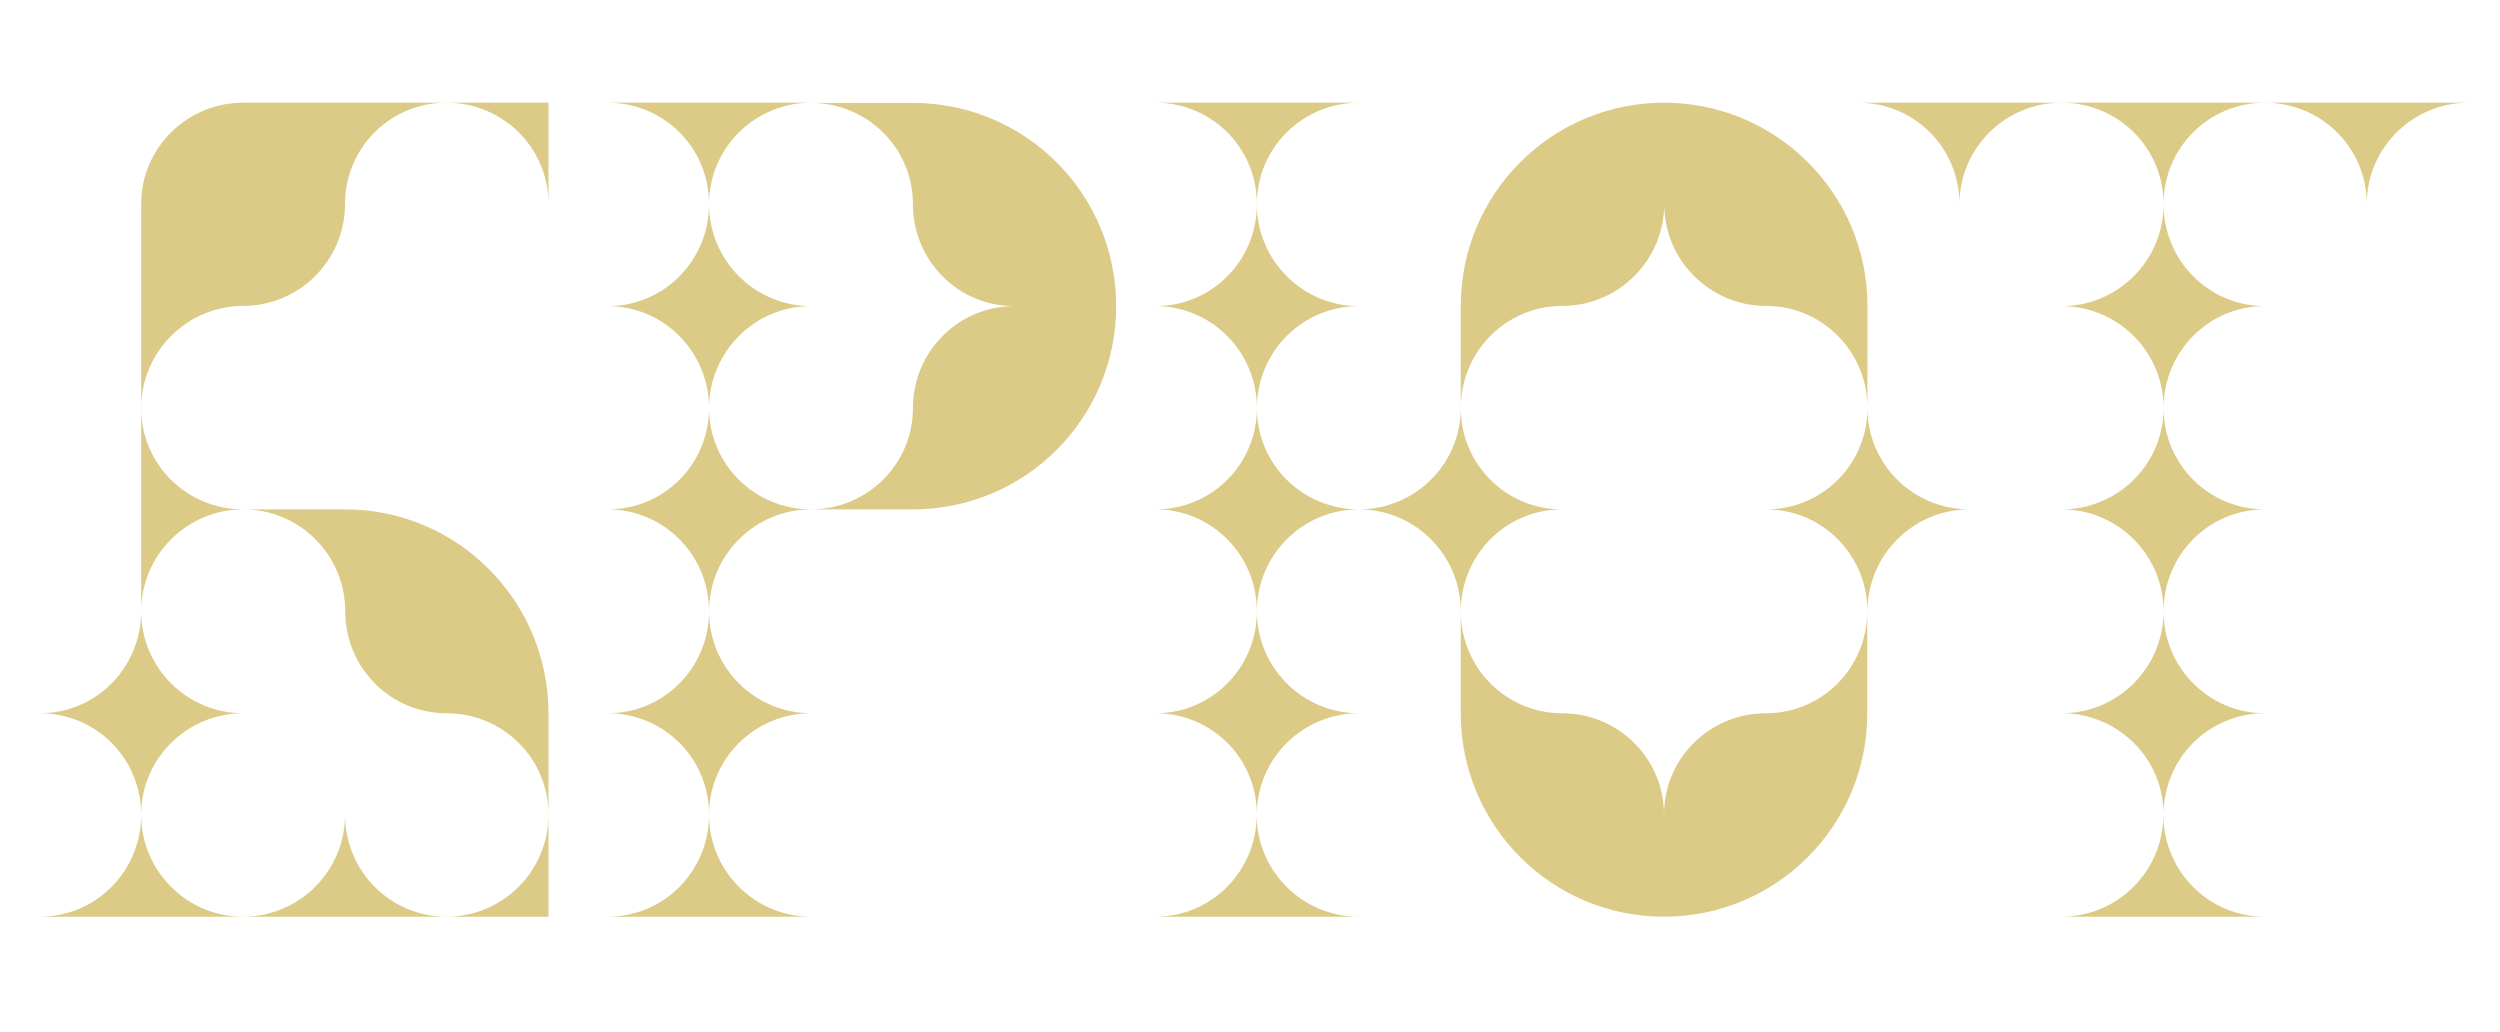
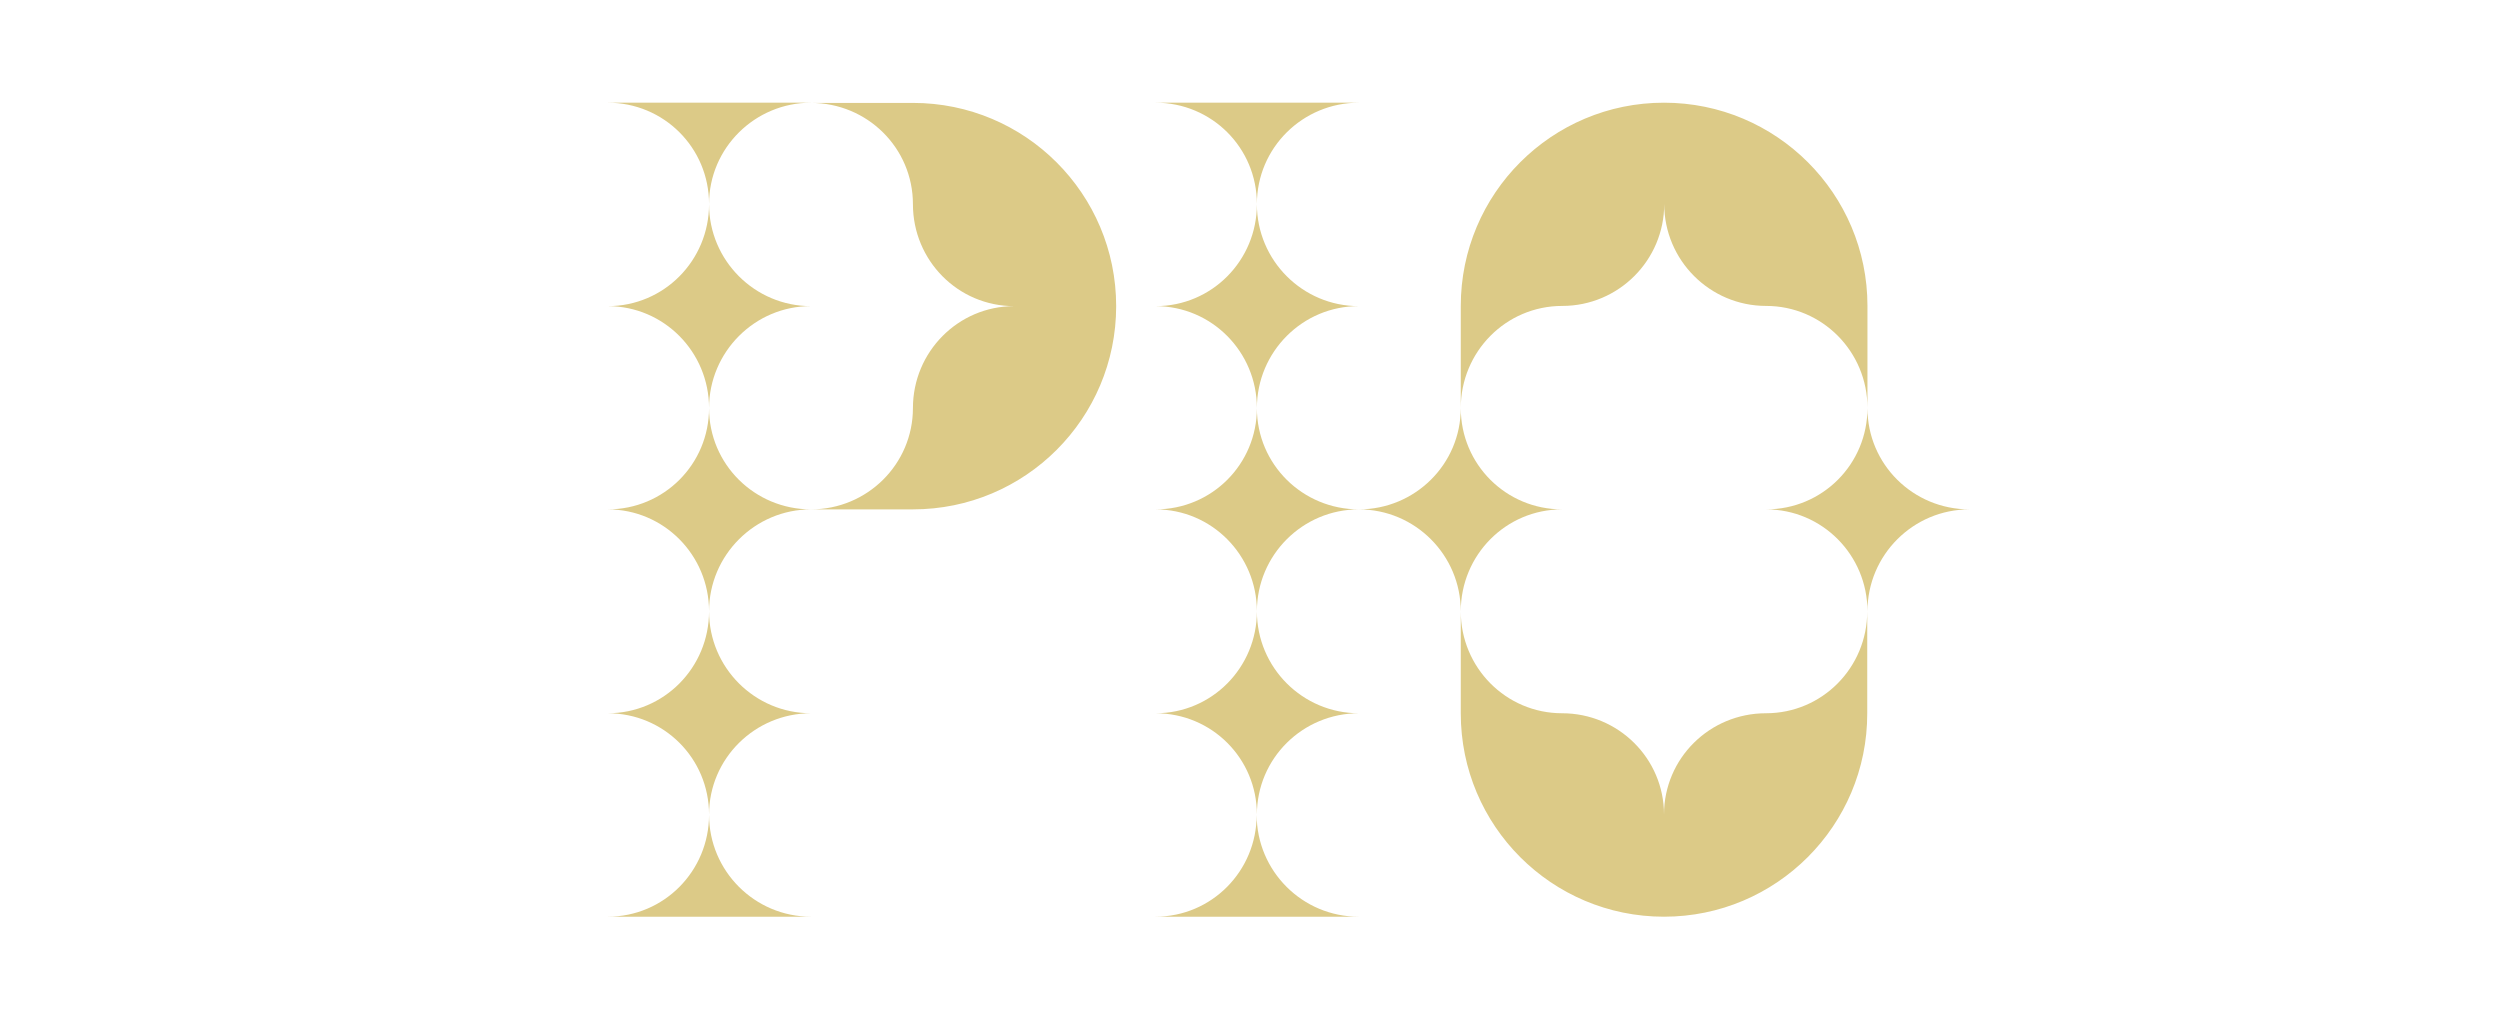
<svg xmlns="http://www.w3.org/2000/svg" viewBox="378 223 1160 479" width="1160" height="479">
-   <path fill="#dcca87" fill-opacity="1" stroke="" stroke-opacity="1" stroke-width="1" fill-rule="evenodd" id="tSvgc0d038a42a" d="M 443.5 600.95 C 443.5 574.85 422.5 553.95 396.5 553.95 C 422.6 553.95 443.5 532.75 443.5 506.65 C 443.5 532.75 464.7 553.95 490.8 553.95 C 464.8 553.95 443.5 574.95 443.5 600.95Z M 396.5 648.35 C 422.6 648.35 443.5 627.15 443.5 601.05 C 443.5 627.15 464.7 648.35 490.8 648.35 C 396.5 648.35 396.5 648.35 396.5 648.35 M 443.5 412.35 C 443.5 317.65 443.5 317.65 443.5 317.65 C 443.5 291.65 464.8 270.65 490.8 270.65 C 585.1 270.65 585.1 270.65 585.1 270.65 C 559 270.65 538.1 291.65 538.1 317.65 C 538.1 343.75 516.9 364.95 490.8 364.95 C 464.8 364.95 443.5 386.25 443.5 412.35Z M 443.5 506.65 C 443.5 412.35 443.5 412.35 443.5 412.35 C 443.5 438.45 464.7 459.35 490.8 459.35 C 464.8 459.35 443.5 480.55 443.5 506.65Z M 632.5 600.95 C 632.5 574.85 611.3 553.95 585.2 553.95 C 559.1 553.95 538.2 532.75 538.2 506.65 C 538.2 480.55 517 459.35 490.9 459.35 C 538.2 459.35 538.2 459.35 538.2 459.35 C 590.3 459.35 632.5 501.85 632.5 553.95 C 632.5 600.95 632.5 600.95 632.5 600.95 M 490.8 648.35 C 516.9 648.35 538.1 627.15 538.1 601.05 C 538.1 627.15 559.1 648.35 585.1 648.35 C 490.8 648.35 490.8 648.35 490.8 648.35 M 632.5 317.65 C 632.5 291.55 611.3 270.65 585.2 270.65 C 632.5 270.65 632.5 270.65 632.5 270.65 C 632.5 270.65 632.5 317.65 632.5 317.65 M 585.2 648.35 C 611.3 648.35 632.5 627.15 632.5 601.05 C 632.5 648.35 632.5 648.35 632.5 648.35 C 632.5 648.35 585.2 648.35 585.2 648.35" />
  <path fill="#dcca87" fill-opacity="1" stroke="" stroke-opacity="1" stroke-width="1" fill-rule="evenodd" id="tSvg99a139a3cf" d="M 707 317.65 C 707 291.55 686 270.65 660 270.65 C 754.3 270.65 754.3 270.65 754.3 270.65 C 728.3 270.65 707 291.65 707 317.65Z M 707 412.35 C 707 386.25 686 365.05 660 365.05 C 686.1 365.05 707 343.85 707 317.75 C 707 343.85 728.2 365.05 754.3 365.05 C 728.3 364.95 707 386.25 707 412.35Z M 707 506.65 C 707 480.55 686 459.35 660 459.35 C 686.1 459.35 707 438.35 707 412.35 C 707 438.45 728.2 459.35 754.3 459.35 C 728.3 459.35 707 480.55 707 506.65Z M 707 600.95 C 707 574.85 686 553.95 660 553.95 C 686.1 553.95 707 532.75 707 506.65 C 707 532.75 728.2 553.95 754.3 553.95 C 728.3 553.95 707 574.95 707 600.95Z M 660 648.35 C 686.1 648.35 707 627.15 707 601.05 C 707 627.15 728.2 648.35 754.3 648.35 C 660 648.35 660 648.35 660 648.35 M 754.3 459.35 C 780.4 459.35 801.6 438.35 801.6 412.35 C 801.6 386.25 822.6 365.05 848.6 365.05 C 822.5 365.05 801.6 343.85 801.6 317.75 C 801.6 291.65 780.4 270.75 754.3 270.75 C 801.6 270.75 801.6 270.75 801.6 270.75 C 853.7 270.75 895.9 312.95 895.9 365.05 C 895.9 417.15 853.7 459.35 801.6 459.35 C 754.3 459.35 754.3 459.35 754.3 459.35" />
  <path fill="#dcca87" fill-opacity="1" stroke="" stroke-opacity="1" stroke-width="1" fill-rule="evenodd" id="tSvg18bac1ab392" d="M 961.2 317.65 C 961.2 291.55 940.2 270.65 914.2 270.65 C 1008.5 270.65 1008.5 270.65 1008.5 270.65 C 982.4 270.65 961.2 291.65 961.2 317.65Z M 961.2 412.35 C 961.2 386.25 940.2 365.05 914.2 365.05 C 940.3 365.05 961.2 343.85 961.2 317.75 C 961.2 343.85 982.4 365.05 1008.5 365.05 C 982.4 364.95 961.2 386.25 961.2 412.35Z M 961.2 506.65 C 961.2 480.55 940.2 459.35 914.2 459.35 C 940.3 459.35 961.2 438.35 961.2 412.35 C 961.2 438.45 982.4 459.35 1008.5 459.35 C 982.4 459.35 961.2 480.55 961.2 506.65Z M 961.2 600.95 C 961.2 574.85 940.2 553.95 914.2 553.95 C 940.3 553.95 961.2 532.75 961.2 506.65 C 961.2 532.75 982.4 553.95 1008.5 553.95 C 982.4 553.95 961.2 574.95 961.2 600.95Z M 914.1 648.35 C 940.2 648.35 961.1 627.15 961.1 601.05 C 961.1 627.15 982.3 648.35 1008.4 648.35 C 914.1 648.35 914.1 648.35 914.1 648.35 M 1055.8 506.65 C 1055.8 480.55 1034.6 459.35 1008.5 459.35 C 1034.6 459.35 1055.8 438.35 1055.8 412.35 C 1055.8 438.45 1076.8 459.35 1102.8 459.35 C 1076.7 459.35 1055.8 480.55 1055.8 506.65Z M 1055.8 412.35 C 1055.8 364.95 1055.8 364.95 1055.8 364.95 C 1055.8 312.85 1098 270.65 1150.1 270.65 C 1202.2 270.65 1244.5 312.85 1244.5 364.95 C 1244.5 412.25 1244.5 412.25 1244.5 412.25 C 1244.5 386.15 1223.5 364.95 1197.5 364.95 C 1171.4 364.95 1150.2 343.75 1150.2 317.65 C 1150.2 343.75 1129 364.95 1102.9 364.95 C 1076.7 364.95 1055.8 386.25 1055.8 412.35Z M 1150.1 648.35 C 1098 648.35 1055.8 606.15 1055.8 554.05 C 1055.8 506.65 1055.8 506.65 1055.8 506.65 C 1055.8 532.75 1076.8 553.95 1102.8 553.95 C 1128.9 553.95 1150.1 574.95 1150.1 600.95 C 1150.1 574.85 1171.3 553.95 1197.4 553.95 C 1223.5 553.95 1244.4 532.75 1244.4 506.65 C 1244.4 553.95 1244.4 553.95 1244.4 553.95 C 1244.5 606.05 1202.2 648.35 1150.1 648.35Z M 1244.5 506.65 C 1244.5 480.55 1223.5 459.35 1197.5 459.35 C 1223.6 459.35 1244.5 438.35 1244.5 412.35 C 1244.5 438.45 1265.7 459.35 1291.8 459.35 C 1265.7 459.35 1244.5 480.55 1244.5 506.65Z" />
-   <path fill="#dcca87" fill-opacity="1" stroke="" stroke-opacity="1" stroke-width="1" fill-rule="evenodd" id="tSvgf5e44125ff" d="M 1287.2 317.65 C 1287.2 291.55 1266.2 270.65 1240.2 270.65 C 1334.5 270.65 1334.5 270.65 1334.5 270.65 C 1308.5 270.65 1287.2 291.65 1287.2 317.65Z M 1381.9 317.65 C 1381.9 291.55 1360.7 270.65 1334.6 270.65 C 1428.9 270.65 1428.9 270.65 1428.9 270.65 C 1402.8 270.65 1381.9 291.65 1381.9 317.65Z M 1381.9 412.35 C 1381.9 386.25 1360.7 365.05 1334.6 365.05 C 1360.7 365.05 1381.9 343.85 1381.9 317.75 C 1381.9 343.85 1402.9 365.05 1428.9 365.05 C 1402.8 364.95 1381.9 386.25 1381.9 412.35Z M 1381.9 506.65 C 1381.9 480.55 1360.7 459.35 1334.6 459.35 C 1360.7 459.35 1381.9 438.35 1381.9 412.35 C 1381.9 438.45 1402.9 459.35 1428.9 459.35 C 1402.8 459.35 1381.9 480.55 1381.9 506.65Z M 1381.9 600.95 C 1381.9 574.85 1360.7 553.95 1334.6 553.95 C 1360.7 553.95 1381.9 532.75 1381.9 506.65 C 1381.9 532.75 1402.9 553.95 1428.9 553.95 C 1402.8 553.95 1381.9 574.95 1381.9 600.95Z M 1334.5 648.35 C 1360.6 648.35 1381.8 627.15 1381.8 601.05 C 1381.8 627.15 1402.8 648.35 1428.8 648.35 C 1334.5 648.35 1334.5 648.35 1334.5 648.35 M 1476.2 317.65 C 1476.2 291.55 1455 270.65 1428.9 270.65 C 1523.5 270.65 1523.5 270.65 1523.5 270.65 C 1497.4 270.65 1476.2 291.65 1476.2 317.65Z" />
  <rect fill="transparent" fill-opacity="1" stroke="" stroke-opacity="0" stroke-width="1" id="tSvg1d676b87cd" x="379" y="224" width="1158" height="477" style="transform: rotate(0deg);" />
  <defs> </defs>
</svg>